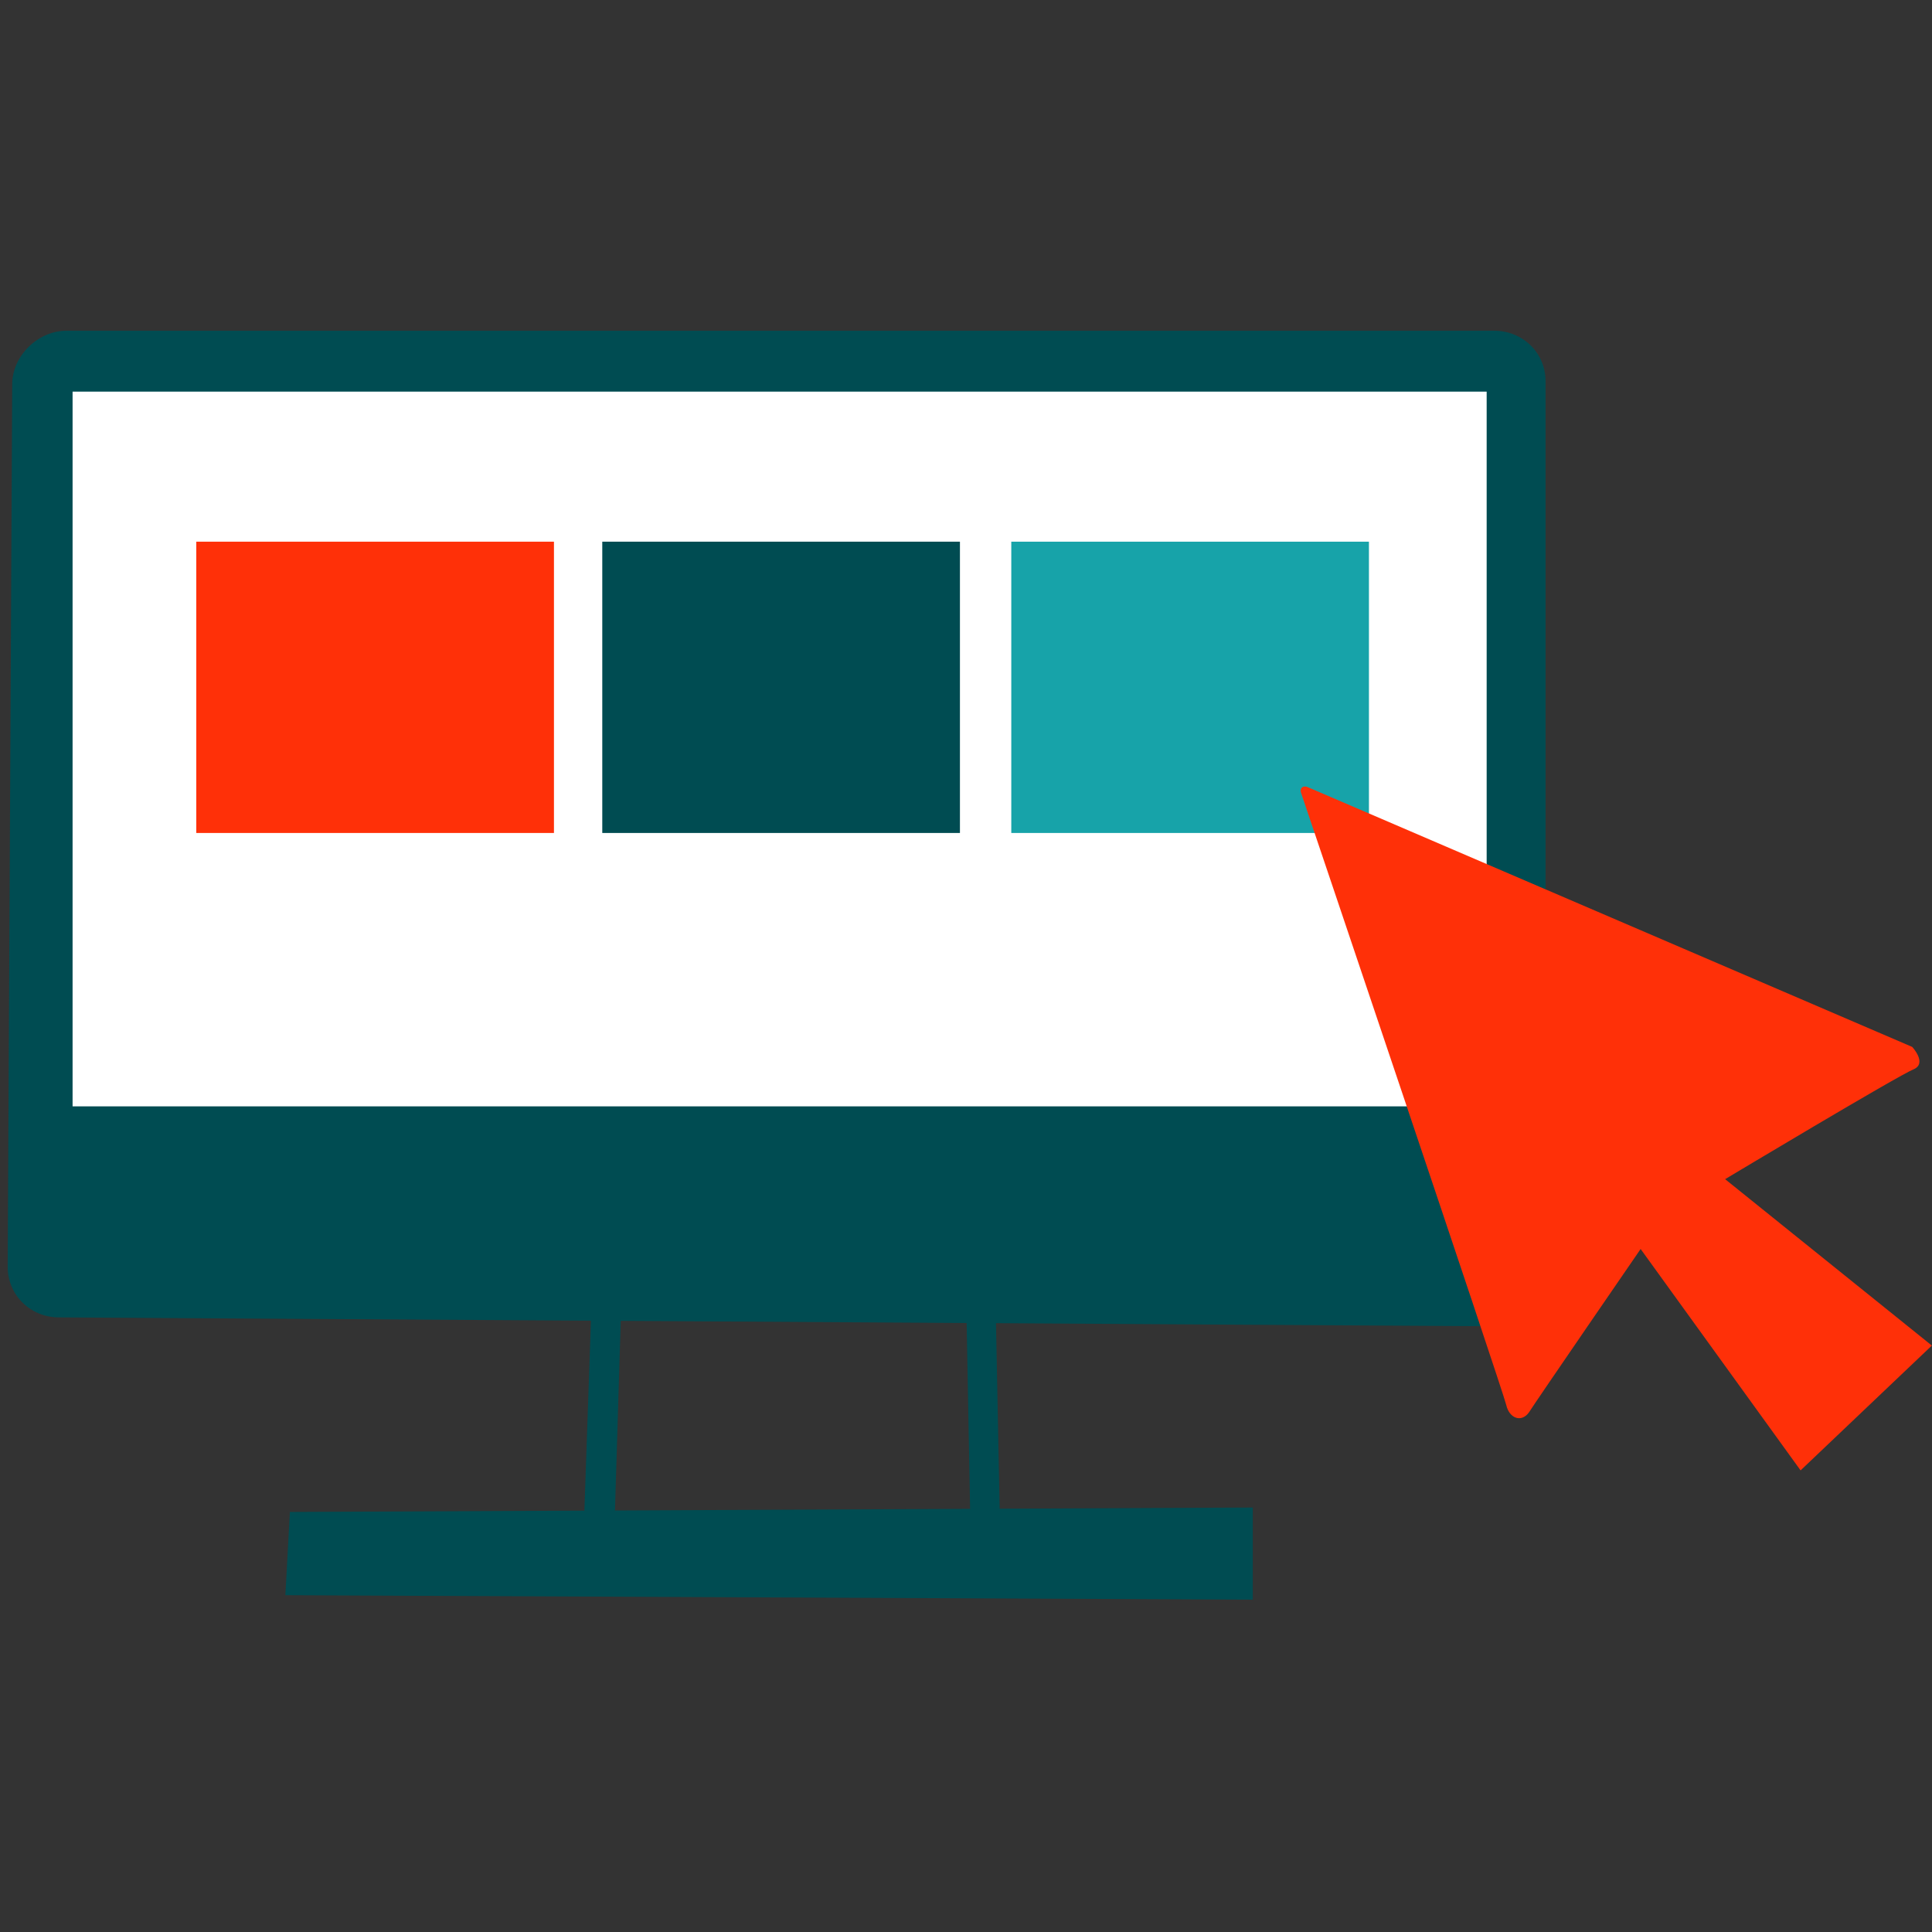
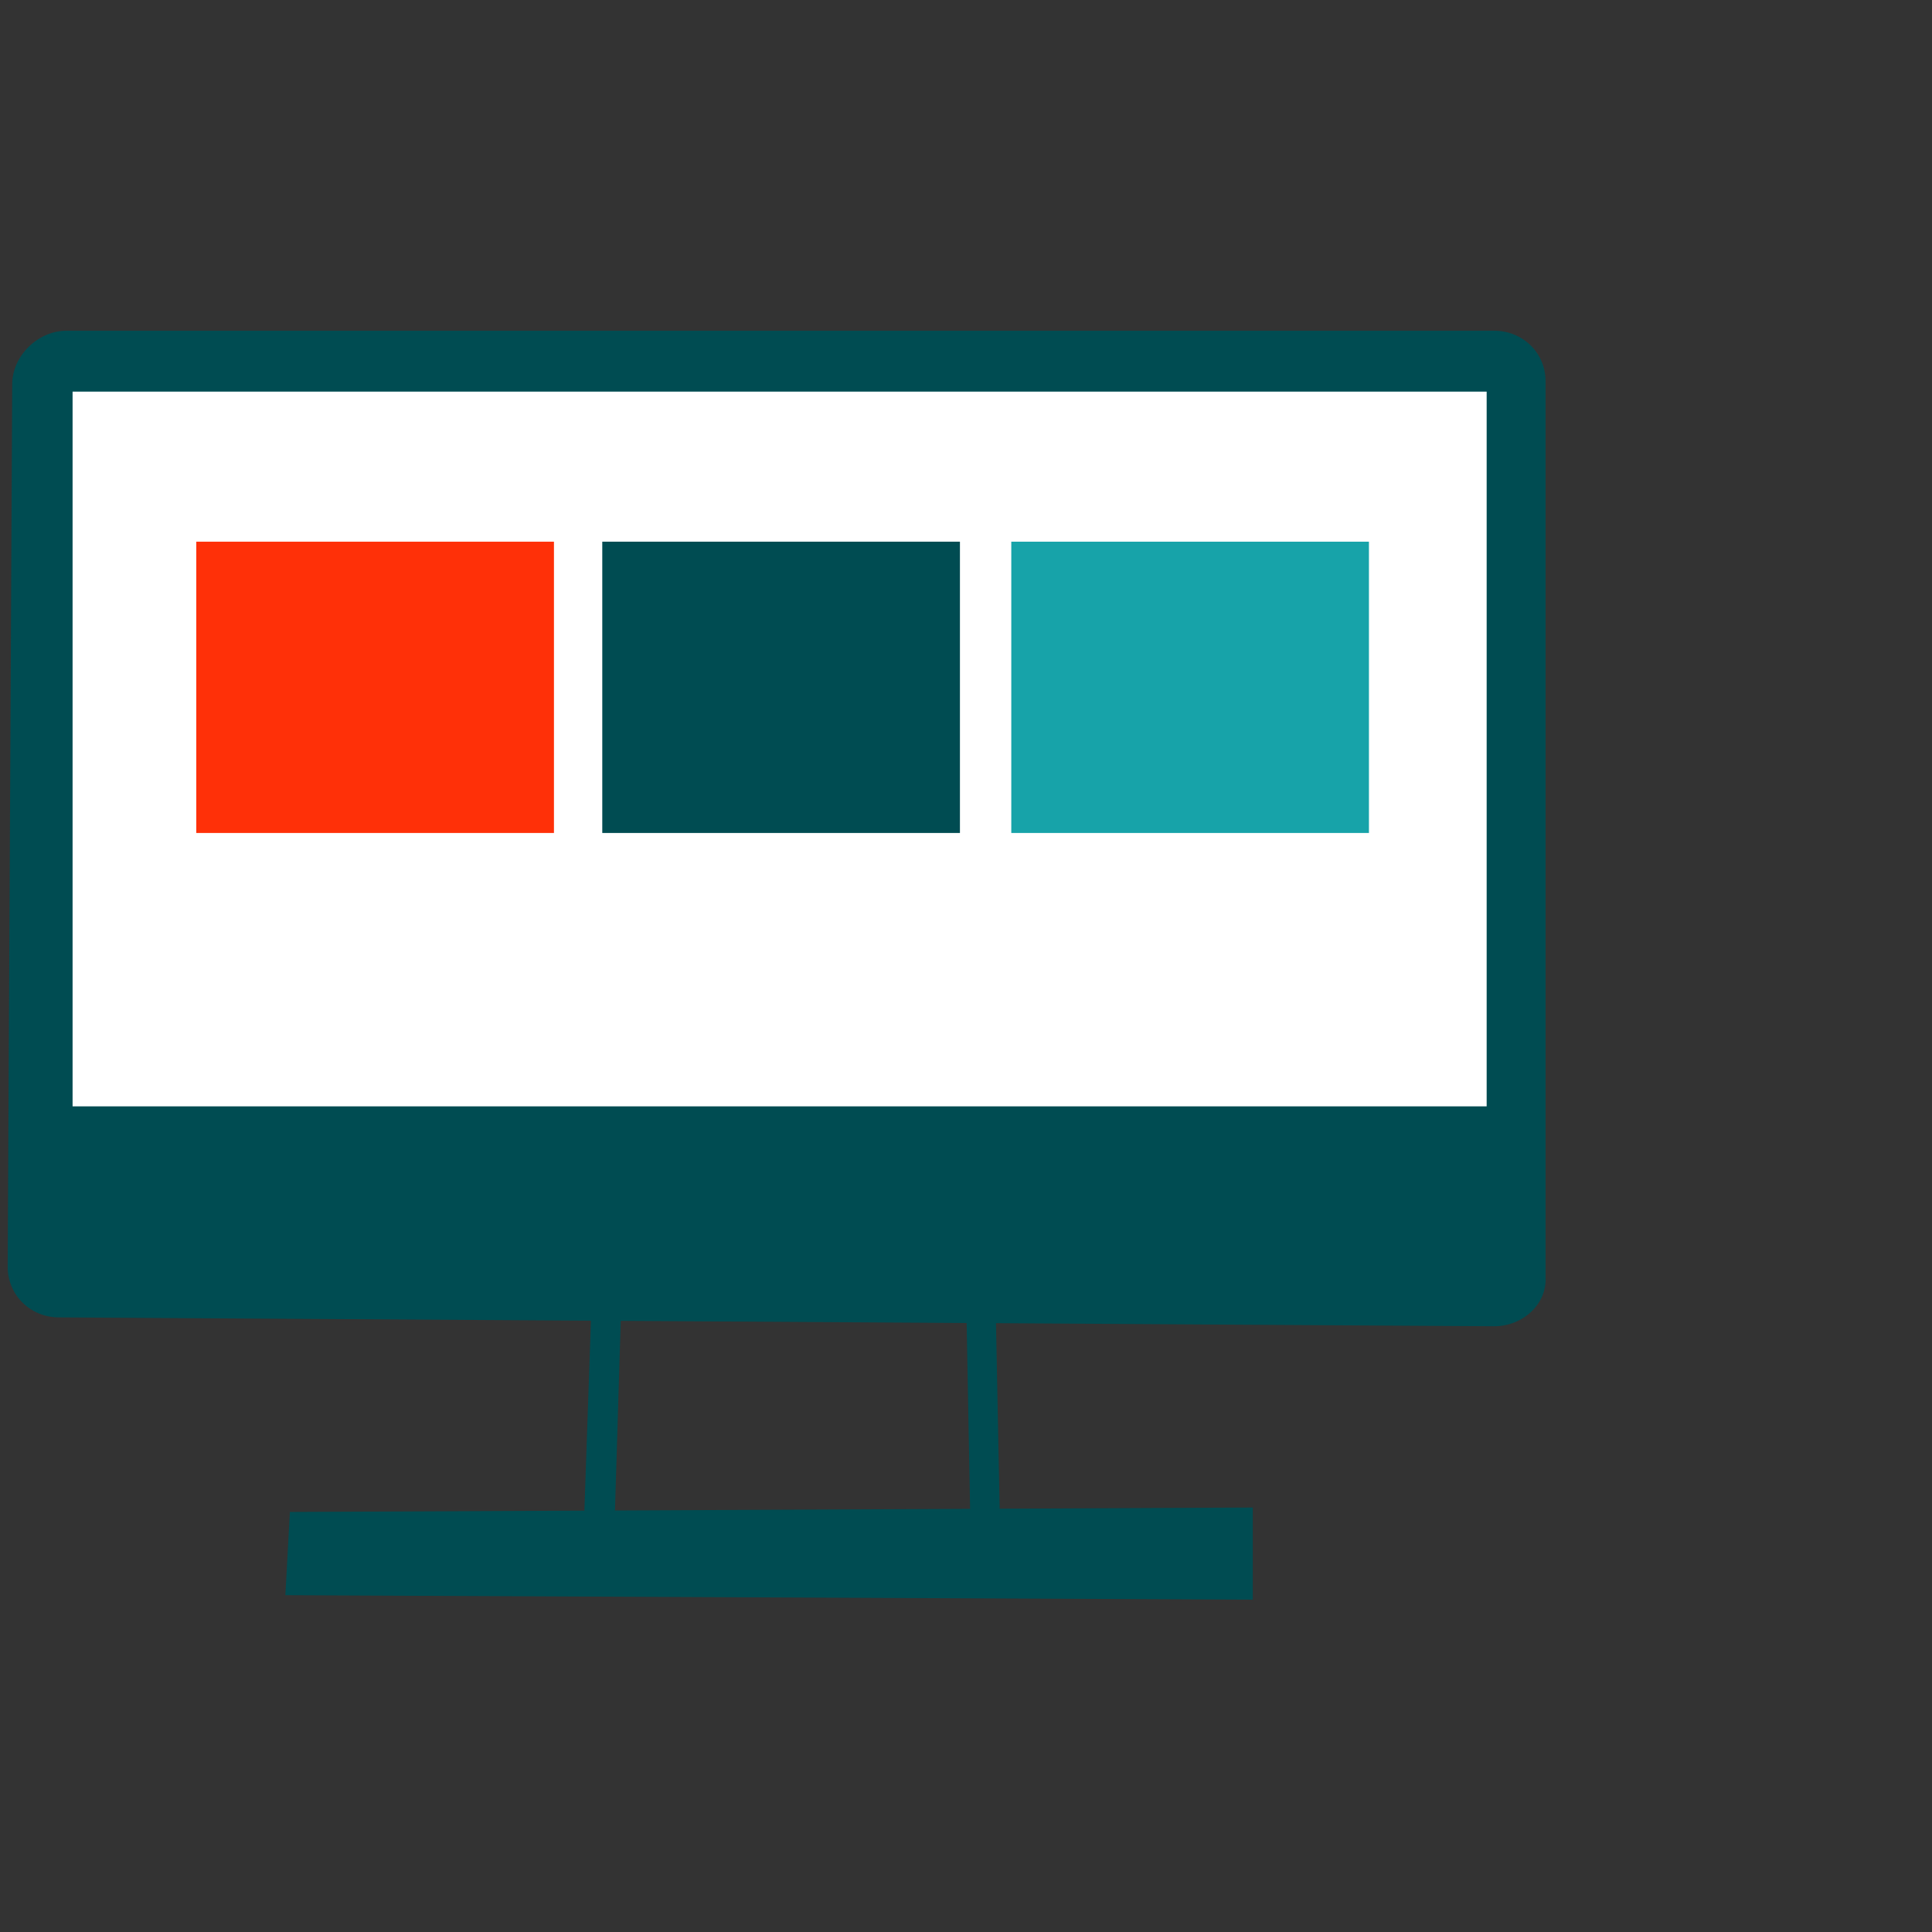
<svg xmlns="http://www.w3.org/2000/svg" width="136" zoomAndPan="magnify" viewBox="0 0 102 102" height="136" preserveAspectRatio="xMidYMid meet" version="1.0">
  <rect x="0" y="0" width="102" height="102" fill="#333333" stroke="none" />
  <path fill="#004c52" d="M 52.832 82.414 L 30.762 82.414 L 31.32 66.176 L 52.516 66.488 Z M 32.434 80.848 L 51.238 80.848 L 51 67.98 L 32.832 67.746 Z M 32.434 80.848 " fill-opacity="1" fill-rule="nonzero" />
  <path fill="#004c52" d="M 78.887 70.02 L 3.113 69.551 C 1.602 69.551 0.406 68.371 0.406 66.883 L 0.645 20.285 C 0.645 18.793 2 17.461 3.512 17.461 L 78.887 17.461 C 80.402 17.461 81.598 18.637 81.598 20.125 L 81.598 67.43 C 81.676 68.844 80.402 70.02 78.887 70.02 Z M 78.887 70.02 " fill-opacity="1" fill-rule="nonzero" />
  <path fill="#004c52" d="M 66.141 84.453 L 15.066 84.219 L 15.305 79.824 L 66.141 79.59 Z M 66.141 84.453 " fill-opacity="1" fill-rule="nonzero" />
  <path fill="#ffffff" d="M 78.488 20.676 L 3.832 20.676 L 3.832 58.41 L 78.488 58.41 Z M 78.488 20.676 " fill-opacity="1" fill-rule="nonzero" />
  <path fill="#ff3008" d="M 29.246 28.598 L 10.363 28.598 L 10.363 43.977 L 29.246 43.977 Z M 29.246 28.598 " fill-opacity="1" fill-rule="nonzero" />
  <path fill="#004c52" d="M 50.68 28.598 L 31.797 28.598 L 31.797 43.977 L 50.68 43.977 Z M 50.68 28.598 " fill-opacity="1" fill-rule="nonzero" />
  <path fill="#17a3a9" d="M 72.273 28.598 L 53.391 28.598 L 53.391 43.977 L 72.273 43.977 Z M 72.273 28.598 " fill-opacity="1" fill-rule="nonzero" />
-   <path fill="#ff3008" d="M 69.008 41.543 C 68.77 41.465 68.609 41.621 68.688 41.855 C 68.688 41.855 79.367 73.473 79.523 74.18 C 79.684 74.883 80.32 75.121 80.719 74.57 C 81.117 73.941 86.617 65.941 86.617 65.941 L 95.062 77.629 L 101.992 71.039 L 91.078 62.254 C 91.078 62.254 100.242 56.762 101.039 56.449 C 101.754 56.133 100.957 55.273 100.957 55.273 Z M 69.008 41.543 " fill-opacity="1" fill-rule="nonzero" />
</svg>